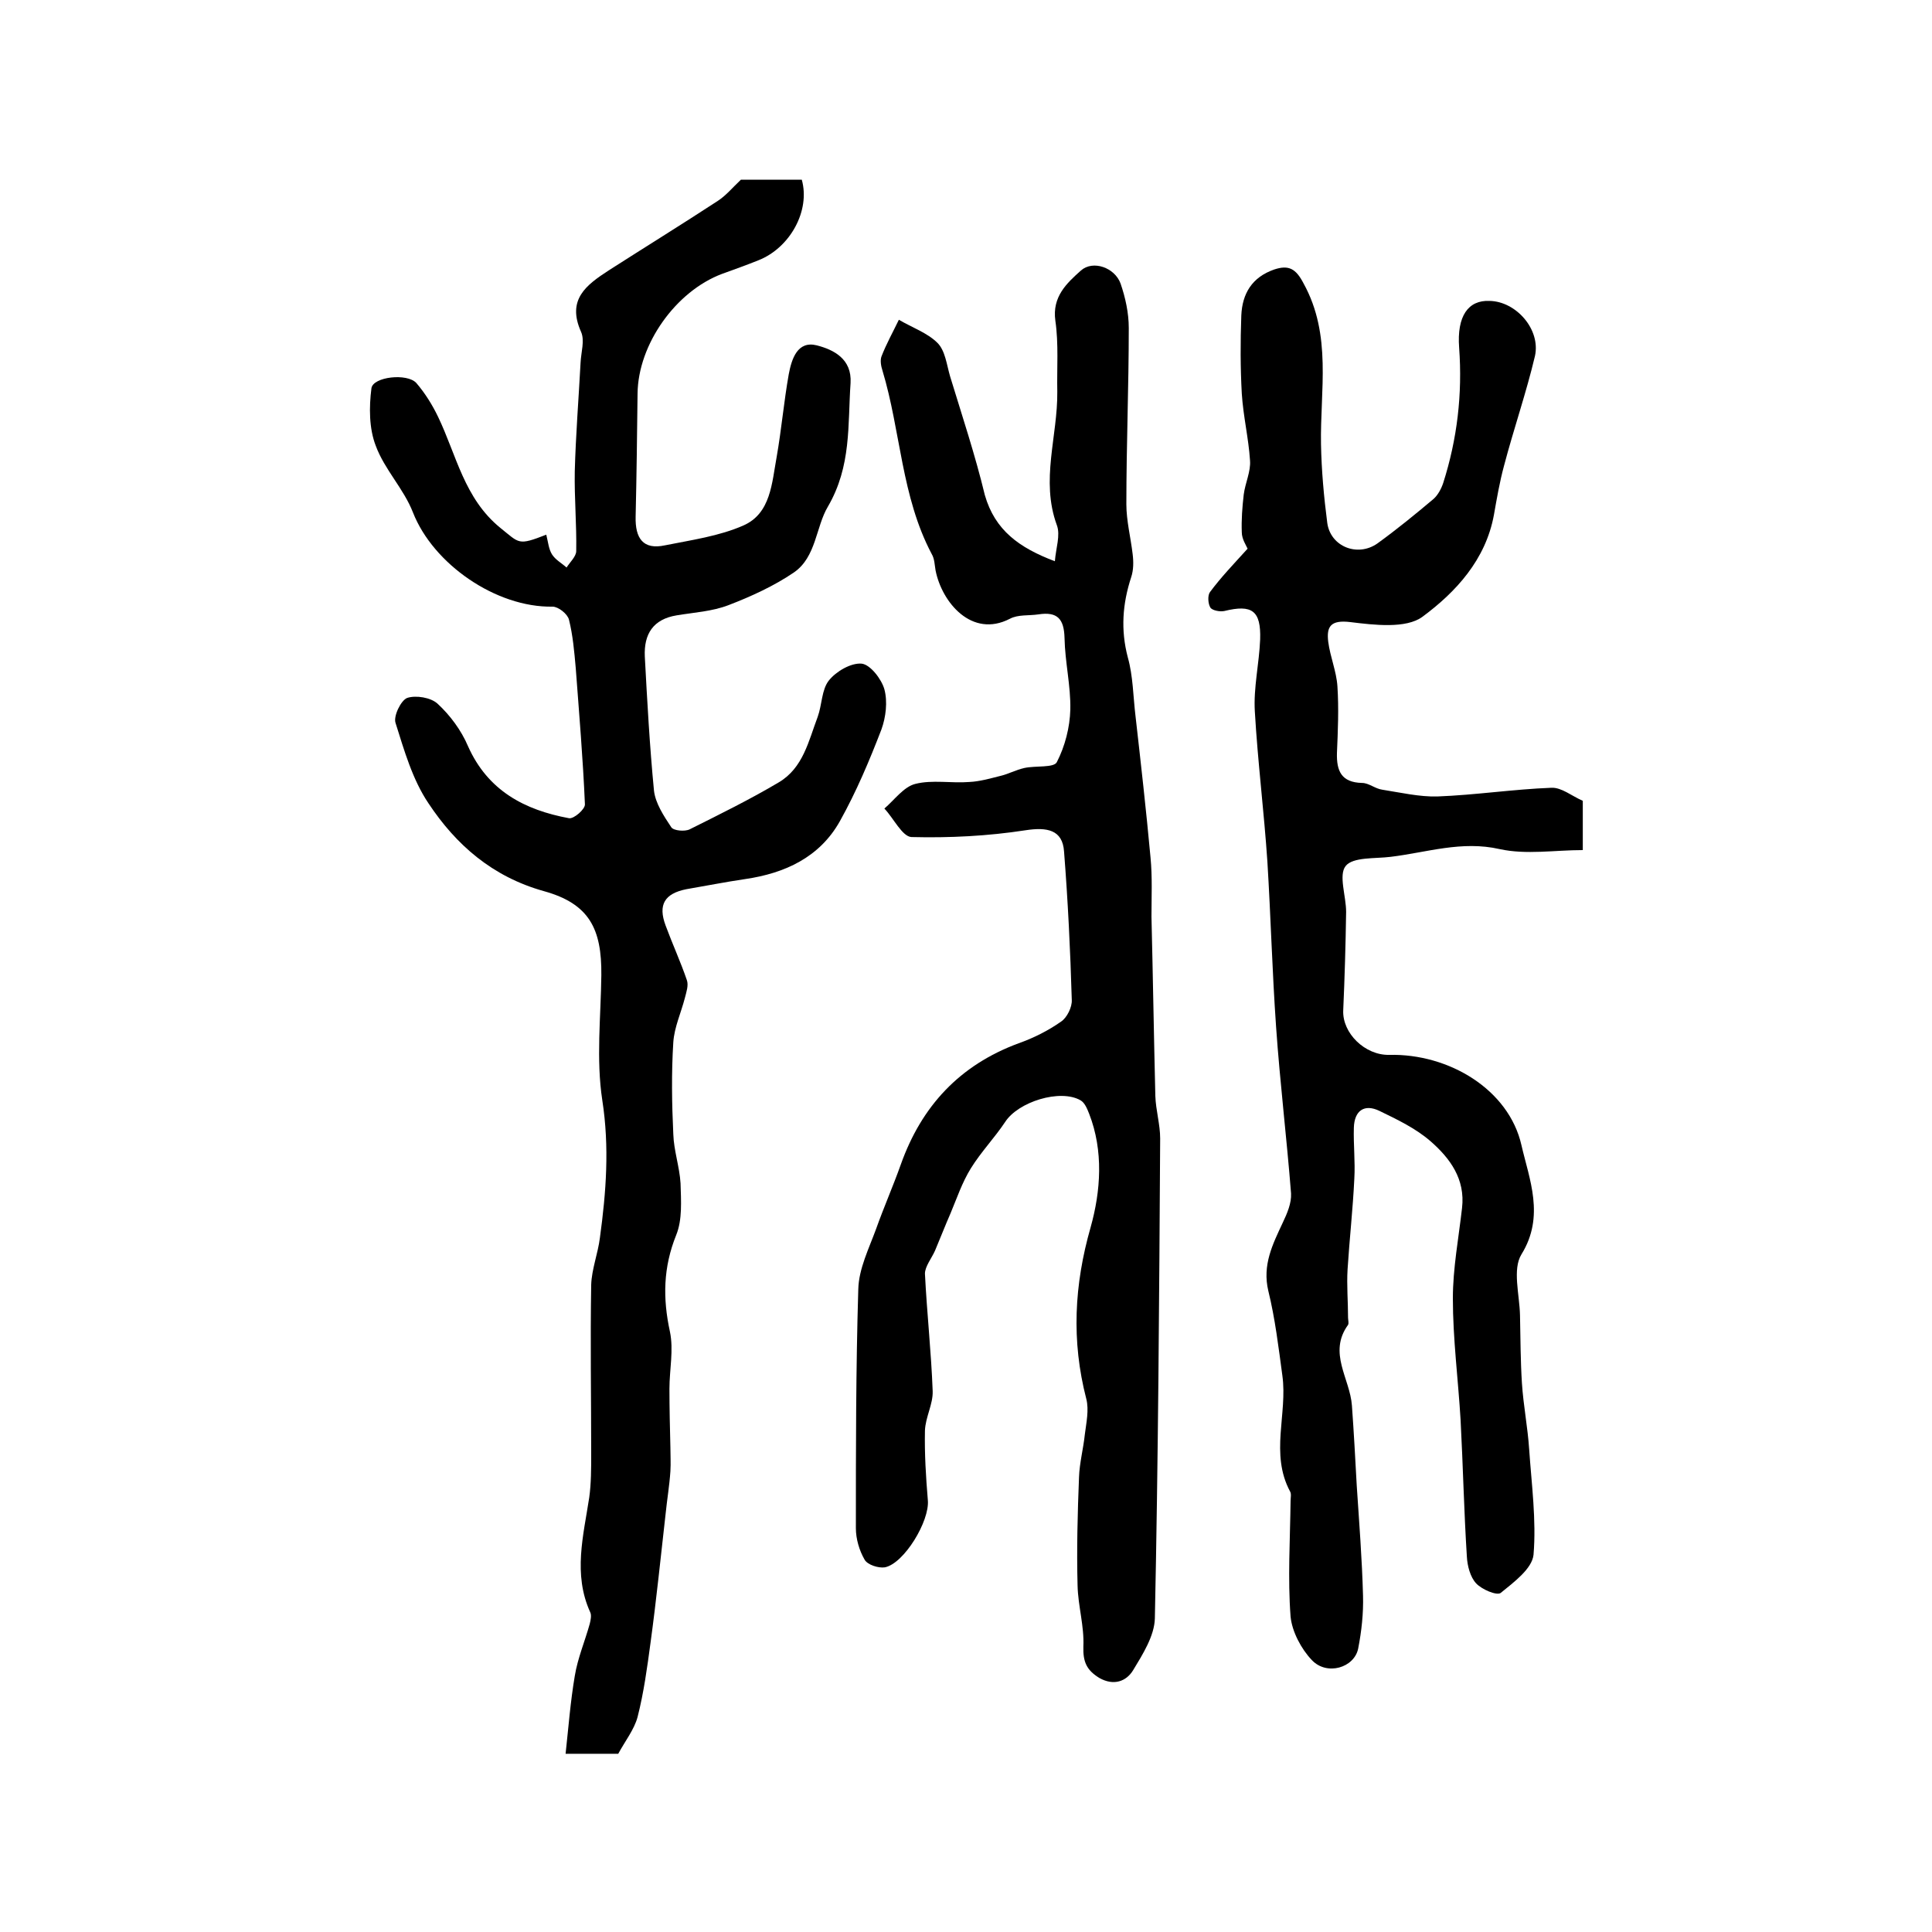
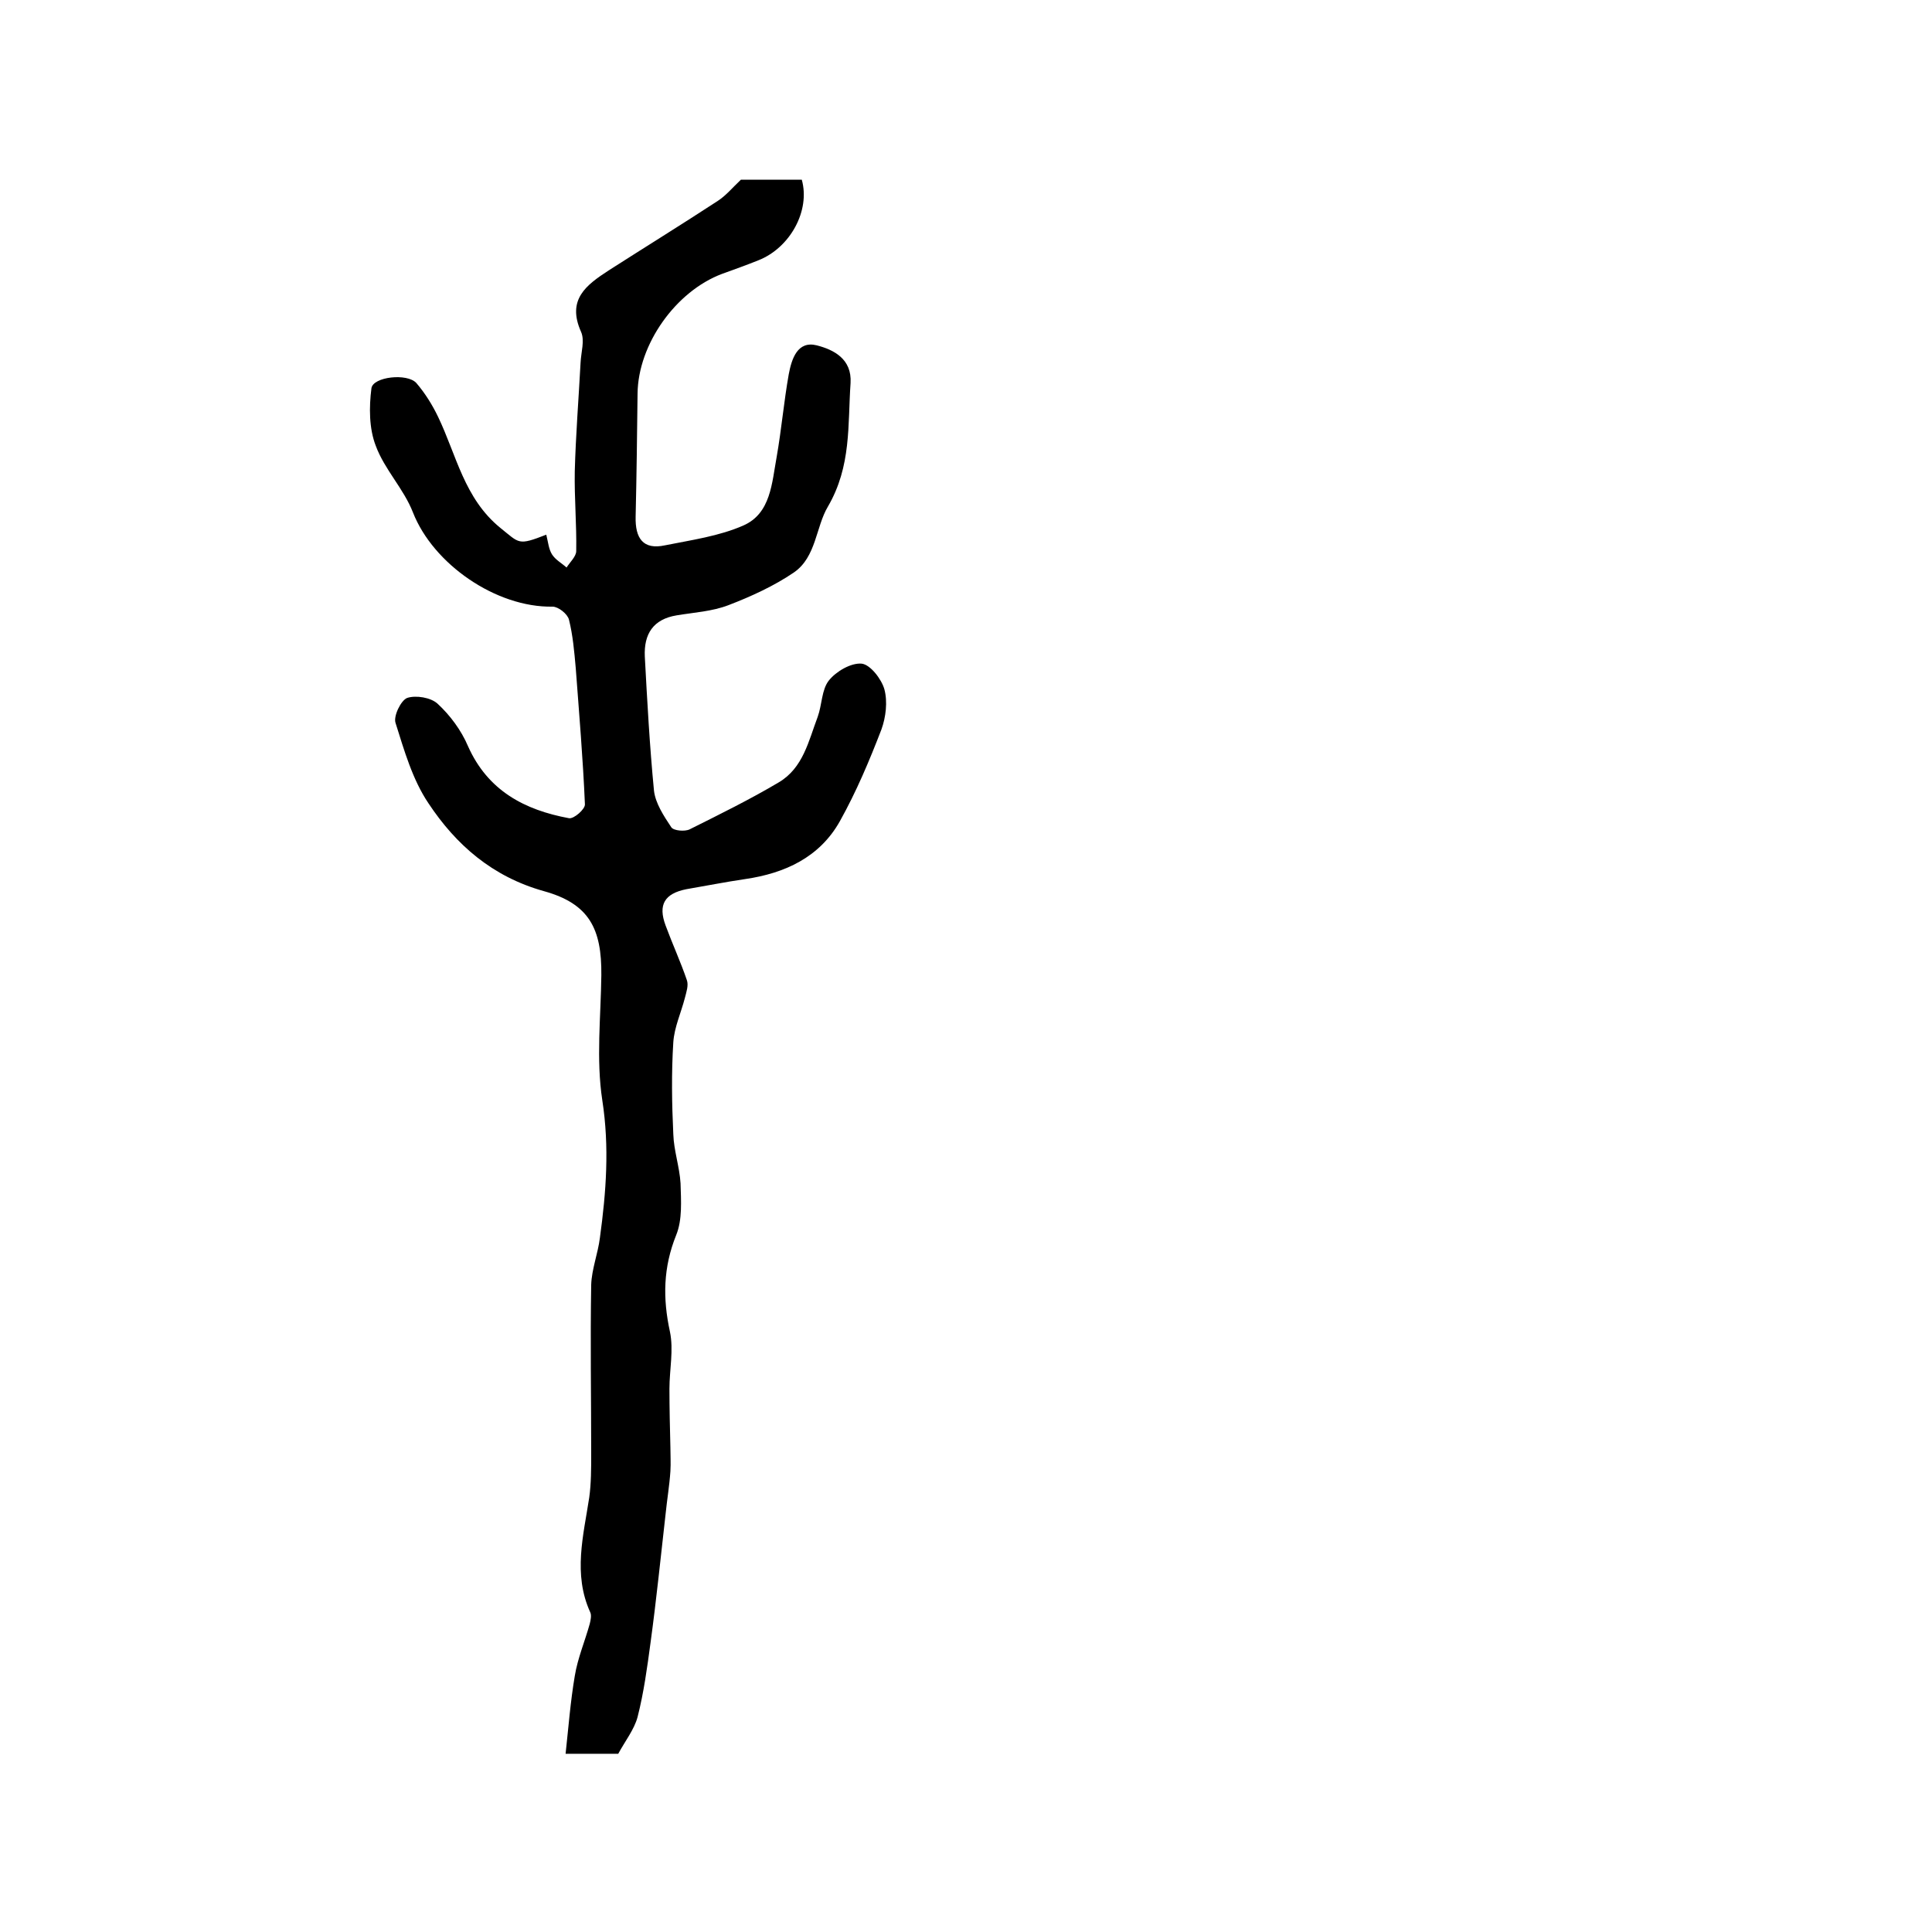
<svg xmlns="http://www.w3.org/2000/svg" version="1.1" id="图层_1" x="0px" y="0px" viewBox="0 0 400 400" style="enable-background:new 0 0 400 400;" xml:space="preserve">
  <style type="text/css">
	.st0{fill:#FFFFFF;}
</style>
  <g>
    <path d="M113.1,110.7c0.4,1.6,0.5,3,1.2,4.1c0.7,1.1,2,1.8,3,2.7c0.7-1.1,2-2.3,2-3.4c0.1-5.5-0.4-11-0.3-16.5   c0.2-7.5,0.8-15,1.2-22.5c0.1-2.2,0.9-4.6,0.1-6.4C117.3,62,121.4,59,126,56c7.5-4.8,15.1-9.5,22.6-14.4c1.7-1.1,3-2.7,4.8-4.4   c3.8,0,8.2,0,12.6,0c1.8,6.4-2.4,14.1-9,16.7c-2.5,1-5,1.9-7.5,2.8c-9.6,3.6-17.4,14.6-17.5,24.8c-0.1,8.5-0.2,17-0.4,25.5   c-0.1,4.4,1.5,6.9,6.1,5.9c5.5-1.1,11.2-1.9,16.2-4.1c5.7-2.5,5.9-8.8,6.9-14.2c1-5.7,1.5-11.5,2.5-17.1c0.6-3.2,1.8-7,5.8-6   c3.5,0.9,7.3,2.8,7,7.8c-0.6,8.7,0.2,17.2-4.7,25.6c-2.5,4.2-2.4,10.4-7,13.6c-4.1,2.8-8.9,5-13.6,6.8c-3.4,1.3-7.1,1.5-10.7,2.1   c-4.9,0.8-6.8,3.9-6.6,8.5c0.5,9.3,1,18.5,1.9,27.8c0.3,2.6,2,5.2,3.6,7.6c0.5,0.7,2.8,0.9,3.8,0.4c6.2-3.1,12.5-6.2,18.4-9.7   c5.1-3,6.2-8.6,8.1-13.6c0.9-2.5,0.8-5.6,2.3-7.5c1.5-1.9,4.6-3.7,6.8-3.5c1.8,0.2,4.1,3.2,4.7,5.3c0.7,2.6,0.3,5.8-0.6,8.3   c-2.5,6.5-5.2,12.9-8.6,19c-4.2,7.5-11.4,10.8-19.6,12c-4.1,0.6-8.1,1.4-12.2,2.1c-4.5,0.9-5.9,3.2-4.3,7.5   c1.4,3.8,3.1,7.5,4.4,11.3c0.4,1.1-0.1,2.5-0.4,3.7c-0.8,3.1-2.2,6.1-2.4,9.2c-0.4,6.3-0.3,12.7,0,19c0.1,3.4,1.3,6.8,1.5,10.2   c0.1,3.6,0.4,7.5-0.9,10.7c-2.7,6.7-2.8,13.1-1.3,20c0.8,3.8-0.1,7.9-0.1,11.8c0,4.1,0.1,8.2,0.2,12.2c0,1.6,0.1,3.2,0,4.9   c-0.2,3-0.7,5.9-1,8.9c-1,8.8-1.9,17.7-3.1,26.5c-0.7,5.2-1.4,10.4-2.7,15.5c-0.7,2.6-2.6,5-4,7.6c-3.2,0-6.5,0-10.9,0   c0.6-5.5,1-10.8,1.9-16.1c0.6-3.7,2.1-7.2,3.1-10.8c0.2-0.8,0.4-1.8,0.1-2.4c-3.6-7.9-1.4-15.9-0.2-23.8c0.4-2.9,0.4-6,0.4-9   c0-11.7-0.2-23.3,0-35c0.1-3.2,1.4-6.5,1.8-9.7c1.3-9.5,2-18.8,0.5-28.5c-1.3-8.5-0.3-17.3-0.2-25.9c0.1-9.6-2.5-14.8-11.9-17.4   c-10.7-3-18.2-9.6-23.9-18.2c-3.3-4.9-5-10.9-6.8-16.6c-0.5-1.4,1.1-4.7,2.4-5.2c1.8-0.6,4.9-0.1,6.3,1.2c2.6,2.4,4.9,5.5,6.3,8.8   c4.1,9.2,11.7,13.2,20.9,14.9c1,0.2,3.4-1.9,3.3-2.9c-0.4-9.4-1.2-18.8-1.9-28.2c-0.3-3.4-0.6-6.8-1.4-10c-0.3-1.2-2.2-2.7-3.4-2.7   c-11.7,0.2-24.7-8.8-28.9-19.5c-1.9-4.9-5.9-8.9-7.7-13.8c-1.4-3.6-1.4-8-0.9-11.9c0.3-2.4,7.4-3.2,9.3-1.1c1.8,2.1,3.3,4.5,4.5,7   c3.8,7.9,5.4,16.9,12.9,23C107.6,112.5,107.2,113,113.1,110.7z" />
-     <path d="M258.3,113.6c-0.3-0.7-1.2-2-1.2-3.4c-0.1-2.6,0.1-5.2,0.4-7.8c0.3-2.4,1.5-4.8,1.3-7.1c-0.3-4.6-1.4-9.1-1.7-13.8   c-0.3-5.4-0.3-10.8-0.1-16.2c0.2-4.5,2.2-7.9,6.8-9.5c3-1,4.5-0.2,6.1,2.9c5.9,10.7,3.4,22.1,3.6,33.3c0.1,5.4,0.6,10.9,1.3,16.3   c0.7,4.9,6.3,7.1,10.4,4.2c4-2.9,7.8-6,11.6-9.2c0.9-0.8,1.6-2.1,2-3.3c2.9-9.1,4-18.4,3.3-28c-0.5-6.6,1.9-9.9,6.3-9.7   c5.5,0.1,10.6,5.9,9.4,11.4c-1.8,7.6-4.4,15.1-6.4,22.7c-0.9,3.3-1.5,6.8-2.1,10.2c-1.7,9.3-7.9,16-14.8,21.1   c-3.4,2.5-10,1.7-14.9,1.1c-4.1-0.5-5,0.9-4.6,4.1c0.4,3.1,1.7,6.1,1.9,9.2c0.3,4.6,0.1,9.2-0.1,13.8c-0.1,3.7,0.9,6.1,5.2,6.2   c1.4,0,2.7,1.2,4.2,1.4c3.8,0.6,7.7,1.5,11.4,1.4c7.9-0.3,15.7-1.5,23.6-1.8c2.1-0.1,4.2,1.7,6.5,2.7c0,3,0,6.1,0,10.2   c-5.8,0-11.7,1-17.2-0.2c-7.9-1.8-15.1,0.7-22.6,1.6c-3.2,0.4-7.8,0-9.3,1.9c-1.5,1.9,0.1,6.2,0.1,9.5c-0.1,6.8-0.3,13.6-0.6,20.4   c-0.2,4.7,4.5,9.3,9.5,9.2c12.4-0.3,24.8,7.2,27.4,18.7c1.6,7,4.9,14.7,0,22.6c-1.9,3.1-0.4,8.3-0.3,12.6c0.1,4.7,0.1,9.4,0.4,14.1   c0.3,4.6,1.2,9.1,1.5,13.7c0.5,7.3,1.5,14.6,0.9,21.8c-0.3,2.9-4.1,5.7-6.8,7.9c-0.8,0.6-3.9-0.7-5.1-2c-1.2-1.3-1.8-3.6-1.9-5.5   c-0.6-9.4-0.8-18.9-1.3-28.3c-0.5-8.4-1.6-16.8-1.6-25.2c0-6.2,1.2-12.5,1.9-18.7c0.7-6-2.5-10.3-6.5-13.8   c-3.1-2.7-6.9-4.5-10.6-6.3c-3.1-1.5-5.2-0.1-5.3,3.5c-0.1,3.5,0.3,7,0.1,10.5c-0.3,6.3-1,12.5-1.4,18.8c-0.2,3.3,0.1,6.7,0.1,10   c0,0.5,0.2,1.1,0,1.5c-4.2,5.8,0.4,11.1,0.8,16.7c0.4,5.5,0.7,11.1,1,16.6c0.5,7.6,1.1,15.2,1.3,22.8c0.1,3.6-0.3,7.3-1,10.9   c-0.8,4-6.5,5.7-9.6,2.4c-2.2-2.3-4.1-5.9-4.4-9c-0.6-7.9-0.1-15.9,0-23.9c0-0.7,0.2-1.5-0.1-2c-4.2-7.8-0.5-16.1-1.6-24   c-0.8-5.9-1.5-11.8-2.9-17.5c-1.3-5.4,0.9-9.7,3-14.2c0.9-1.9,1.8-4,1.7-6c-0.9-11.5-2.3-23-3.1-34.5c-0.8-11.4-1.1-22.8-1.8-34.2   c-0.7-10.4-2-20.7-2.6-31.1c-0.3-4.9,0.9-9.9,1.1-14.9c0.2-6-1.7-7.3-7.4-5.9c-0.9,0.2-2.5-0.1-2.9-0.7c-0.5-0.8-0.6-2.5-0.1-3.2   C252.8,119.5,255.4,116.8,258.3,113.6z" />
-     <path d="M218.4,116.2c0.2-2.7,1.2-5.4,0.4-7.5c-3.4-9.3,0.2-18.4,0.1-27.6c-0.1-4.9,0.3-9.9-0.4-14.7c-0.7-5,2.4-7.8,5.3-10.4   c2.5-2.2,7-0.6,8.2,2.7c1,2.9,1.7,6.1,1.7,9.2c0,12.2-0.5,24.3-0.5,36.5c0,3.4,0.9,6.9,1.3,10.3c0.2,1.6,0.2,3.3-0.3,4.8   c-1.8,5.5-2.2,10.9-0.7,16.6c1.1,3.9,1.1,8.1,1.6,12.2c1.1,9.7,2.2,19.4,3.1,29.2c0.4,4.1,0.2,8.2,0.2,12.3   c0.3,12.4,0.5,24.8,0.8,37.1c0.1,3,1,5.9,1,8.8c-0.2,33.1-0.4,66.2-1.1,99.4c-0.1,3.6-2.5,7.4-4.5,10.7c-1.4,2.3-4,3.3-7,1.6   c-2.6-1.6-3.4-3.3-3.3-6.5c0.2-4.2-1.1-8.4-1.2-12.6c-0.2-7.5,0-15,0.3-22.5c0.1-2.9,0.9-5.9,1.2-8.8c0.3-2.4,0.9-5.1,0.3-7.4   c-3.1-12-2.5-23.6,0.9-35.5c2.1-7.5,2.7-15.8-0.3-23.5c-0.4-1-0.9-2.3-1.8-2.8c-4.2-2.4-12.9,0.3-15.6,4.5c-2.2,3.3-5,6.2-7.1,9.6   c-1.8,2.9-2.9,6.2-4.2,9.3c-1.1,2.5-2.1,5.1-3.2,7.7c-0.7,1.6-2.1,3.3-2.1,4.8c0.4,8.1,1.3,16.2,1.6,24.3c0.1,2.7-1.5,5.4-1.6,8.2   c-0.1,4.8,0.2,9.6,0.6,14.4c0.4,4.3-4.9,13.1-8.9,13.9c-1.3,0.2-3.6-0.5-4.2-1.6c-1.1-1.9-1.8-4.3-1.8-6.5c0-16.5,0-33,0.5-49.5   c0.1-4.2,2.2-8.4,3.7-12.5c1.6-4.5,3.5-8.8,5.1-13.3c4.3-12.1,12.2-20.6,24.4-25.1c3.1-1.1,6.1-2.6,8.8-4.5c1.2-0.8,2.3-3,2.2-4.5   c-0.3-10.3-0.8-20.5-1.6-30.7c-0.3-4.5-3.5-5.1-8-4.4c-7.8,1.2-15.7,1.6-23.6,1.4c-1.9-0.1-3.7-3.9-5.6-5.9c2.1-1.8,4-4.5,6.4-5.1   c3.5-0.9,7.5-0.1,11.2-0.4c2.1-0.1,4.2-0.7,6.2-1.2c1.8-0.4,3.4-1.3,5.2-1.7c2.3-0.5,6.1,0,6.7-1.2c1.7-3.3,2.7-7.2,2.8-10.9   c0.1-4.9-1.1-9.8-1.2-14.8c-0.1-4-1.5-5.5-5.4-4.9c-2,0.3-4.2,0-5.9,0.9c-7.9,4.1-14.1-3.4-15.4-10c-0.2-1.1-0.2-2.4-0.8-3.4   c-6.3-11.9-6.4-25.4-10.2-38c-0.3-0.9-0.5-2.1-0.2-2.9c1-2.6,2.4-5.1,3.6-7.6c2.7,1.6,5.9,2.7,8,4.8c1.6,1.6,1.9,4.5,2.6,6.9   c2.5,8.2,5.2,16.3,7.2,24.6C206,109.8,211,113.4,218.4,116.2z" />
  </g>
</svg>